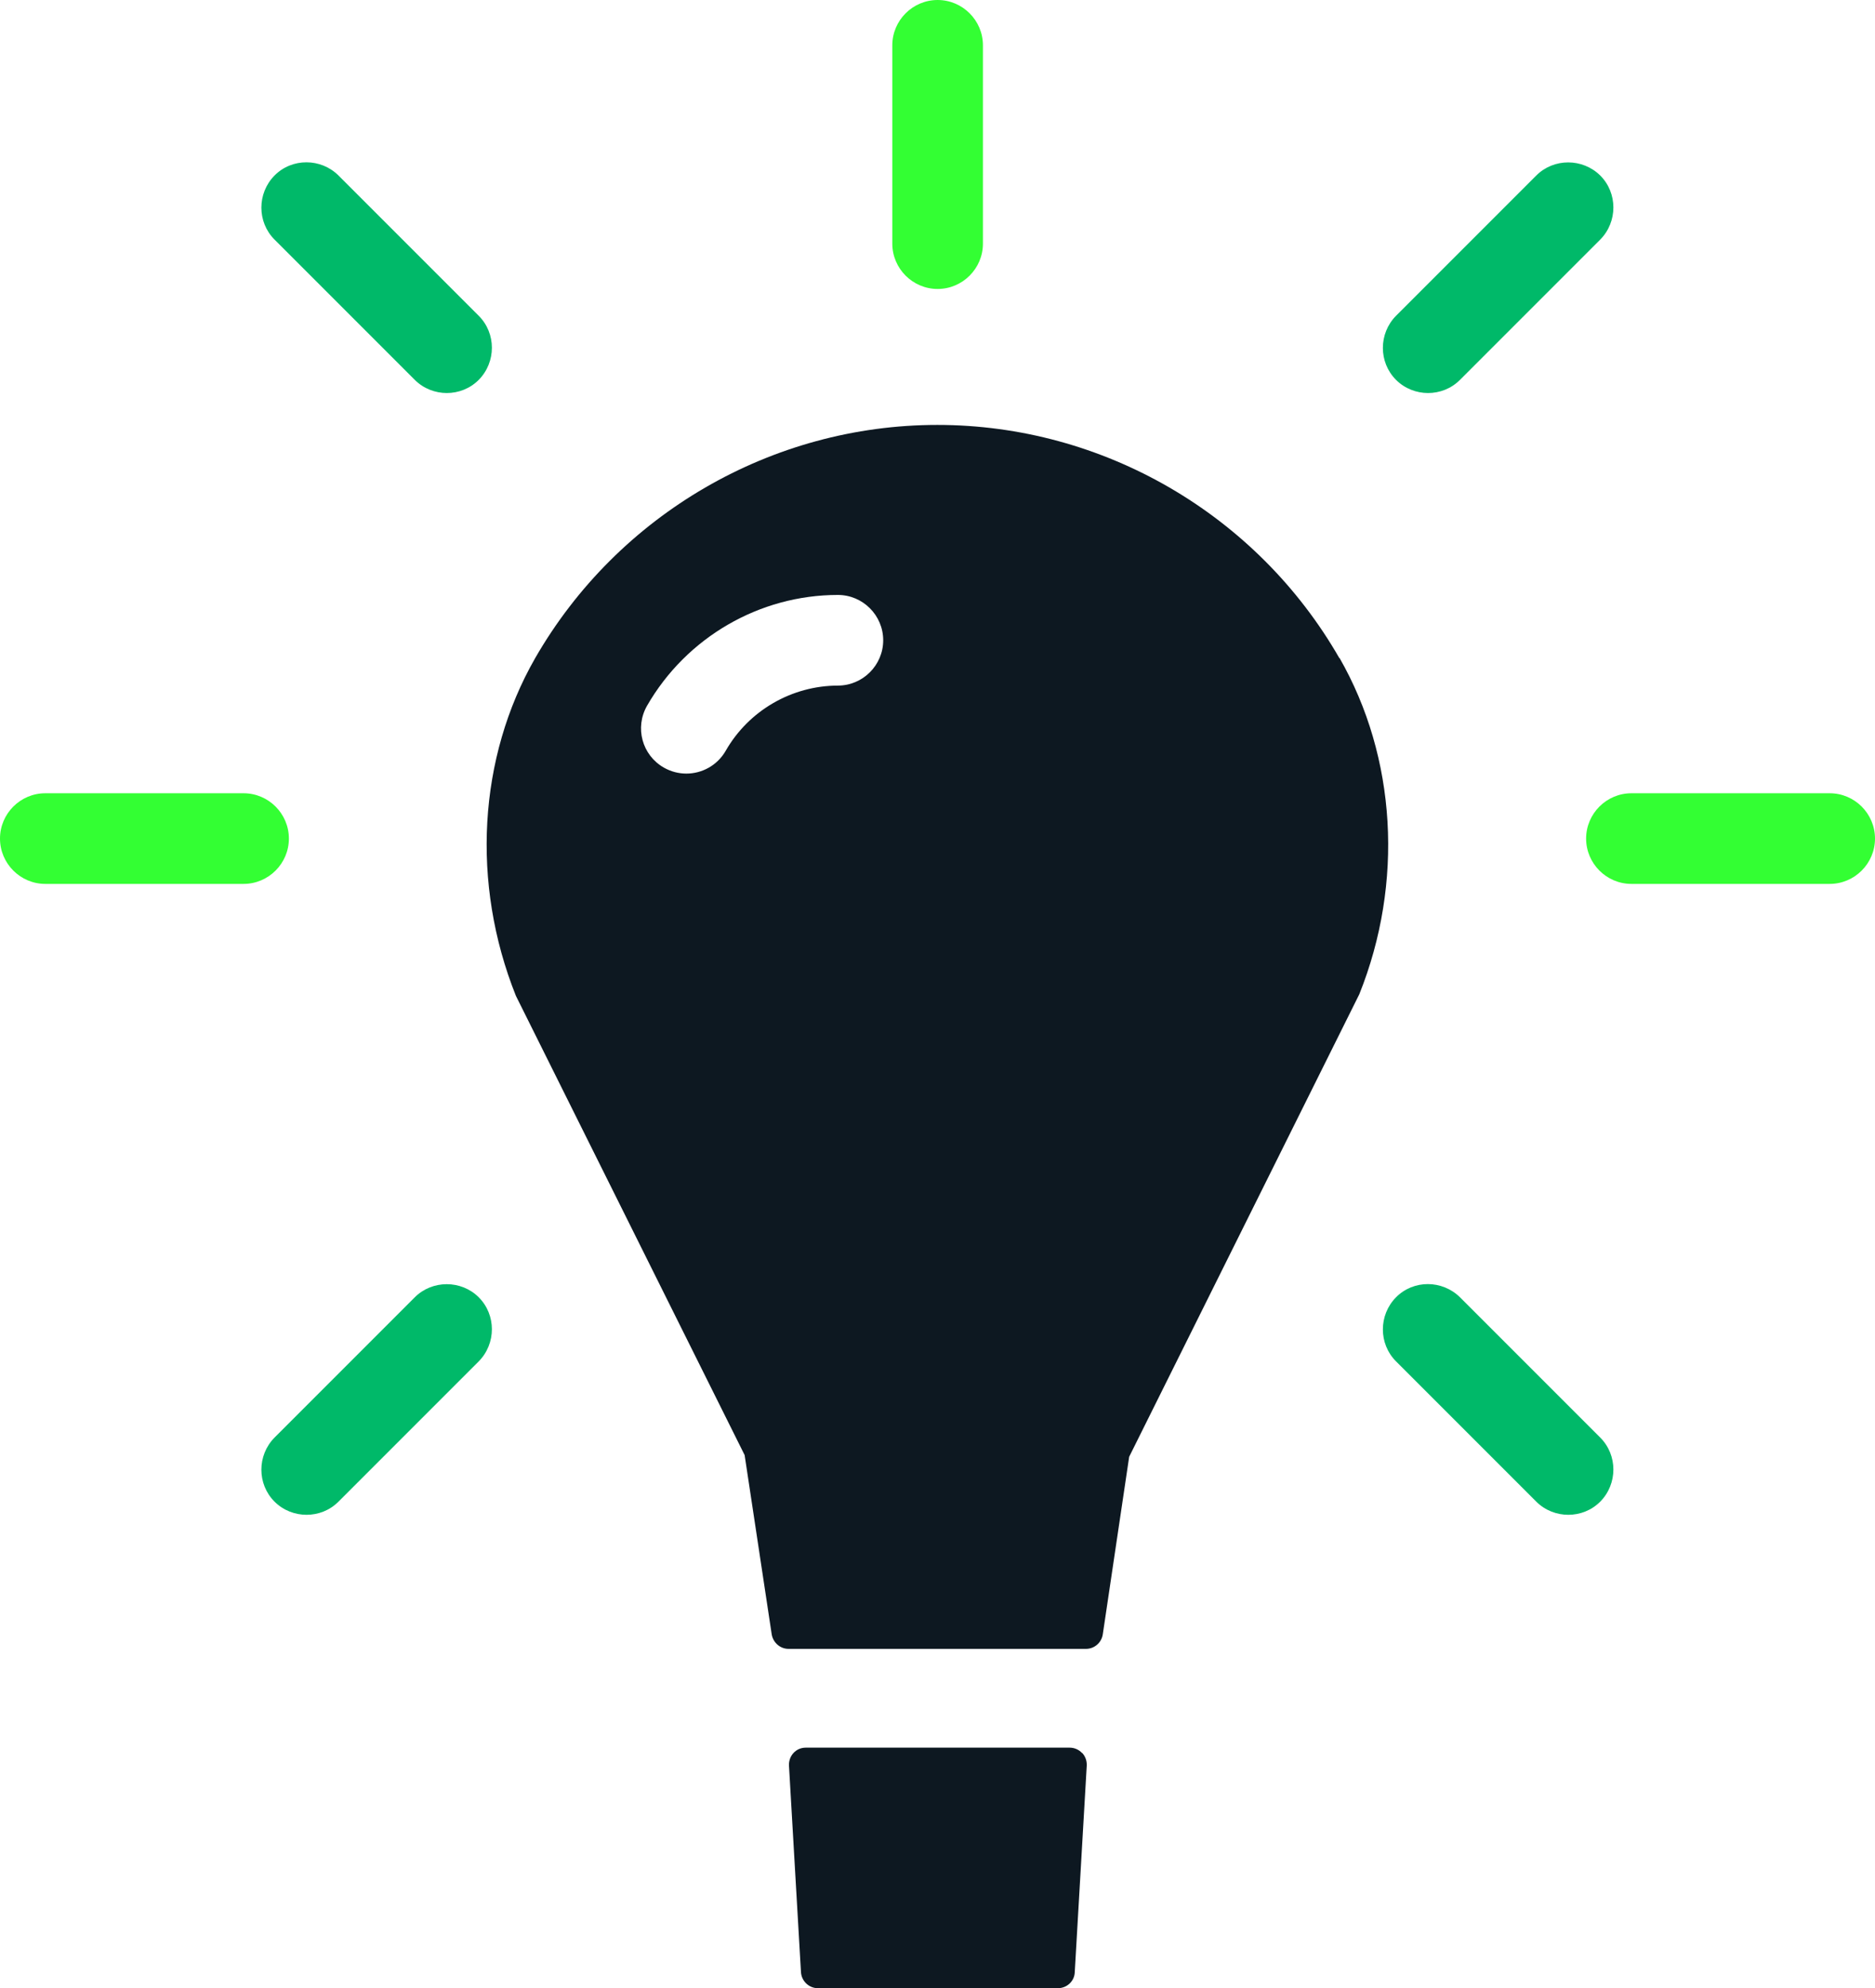
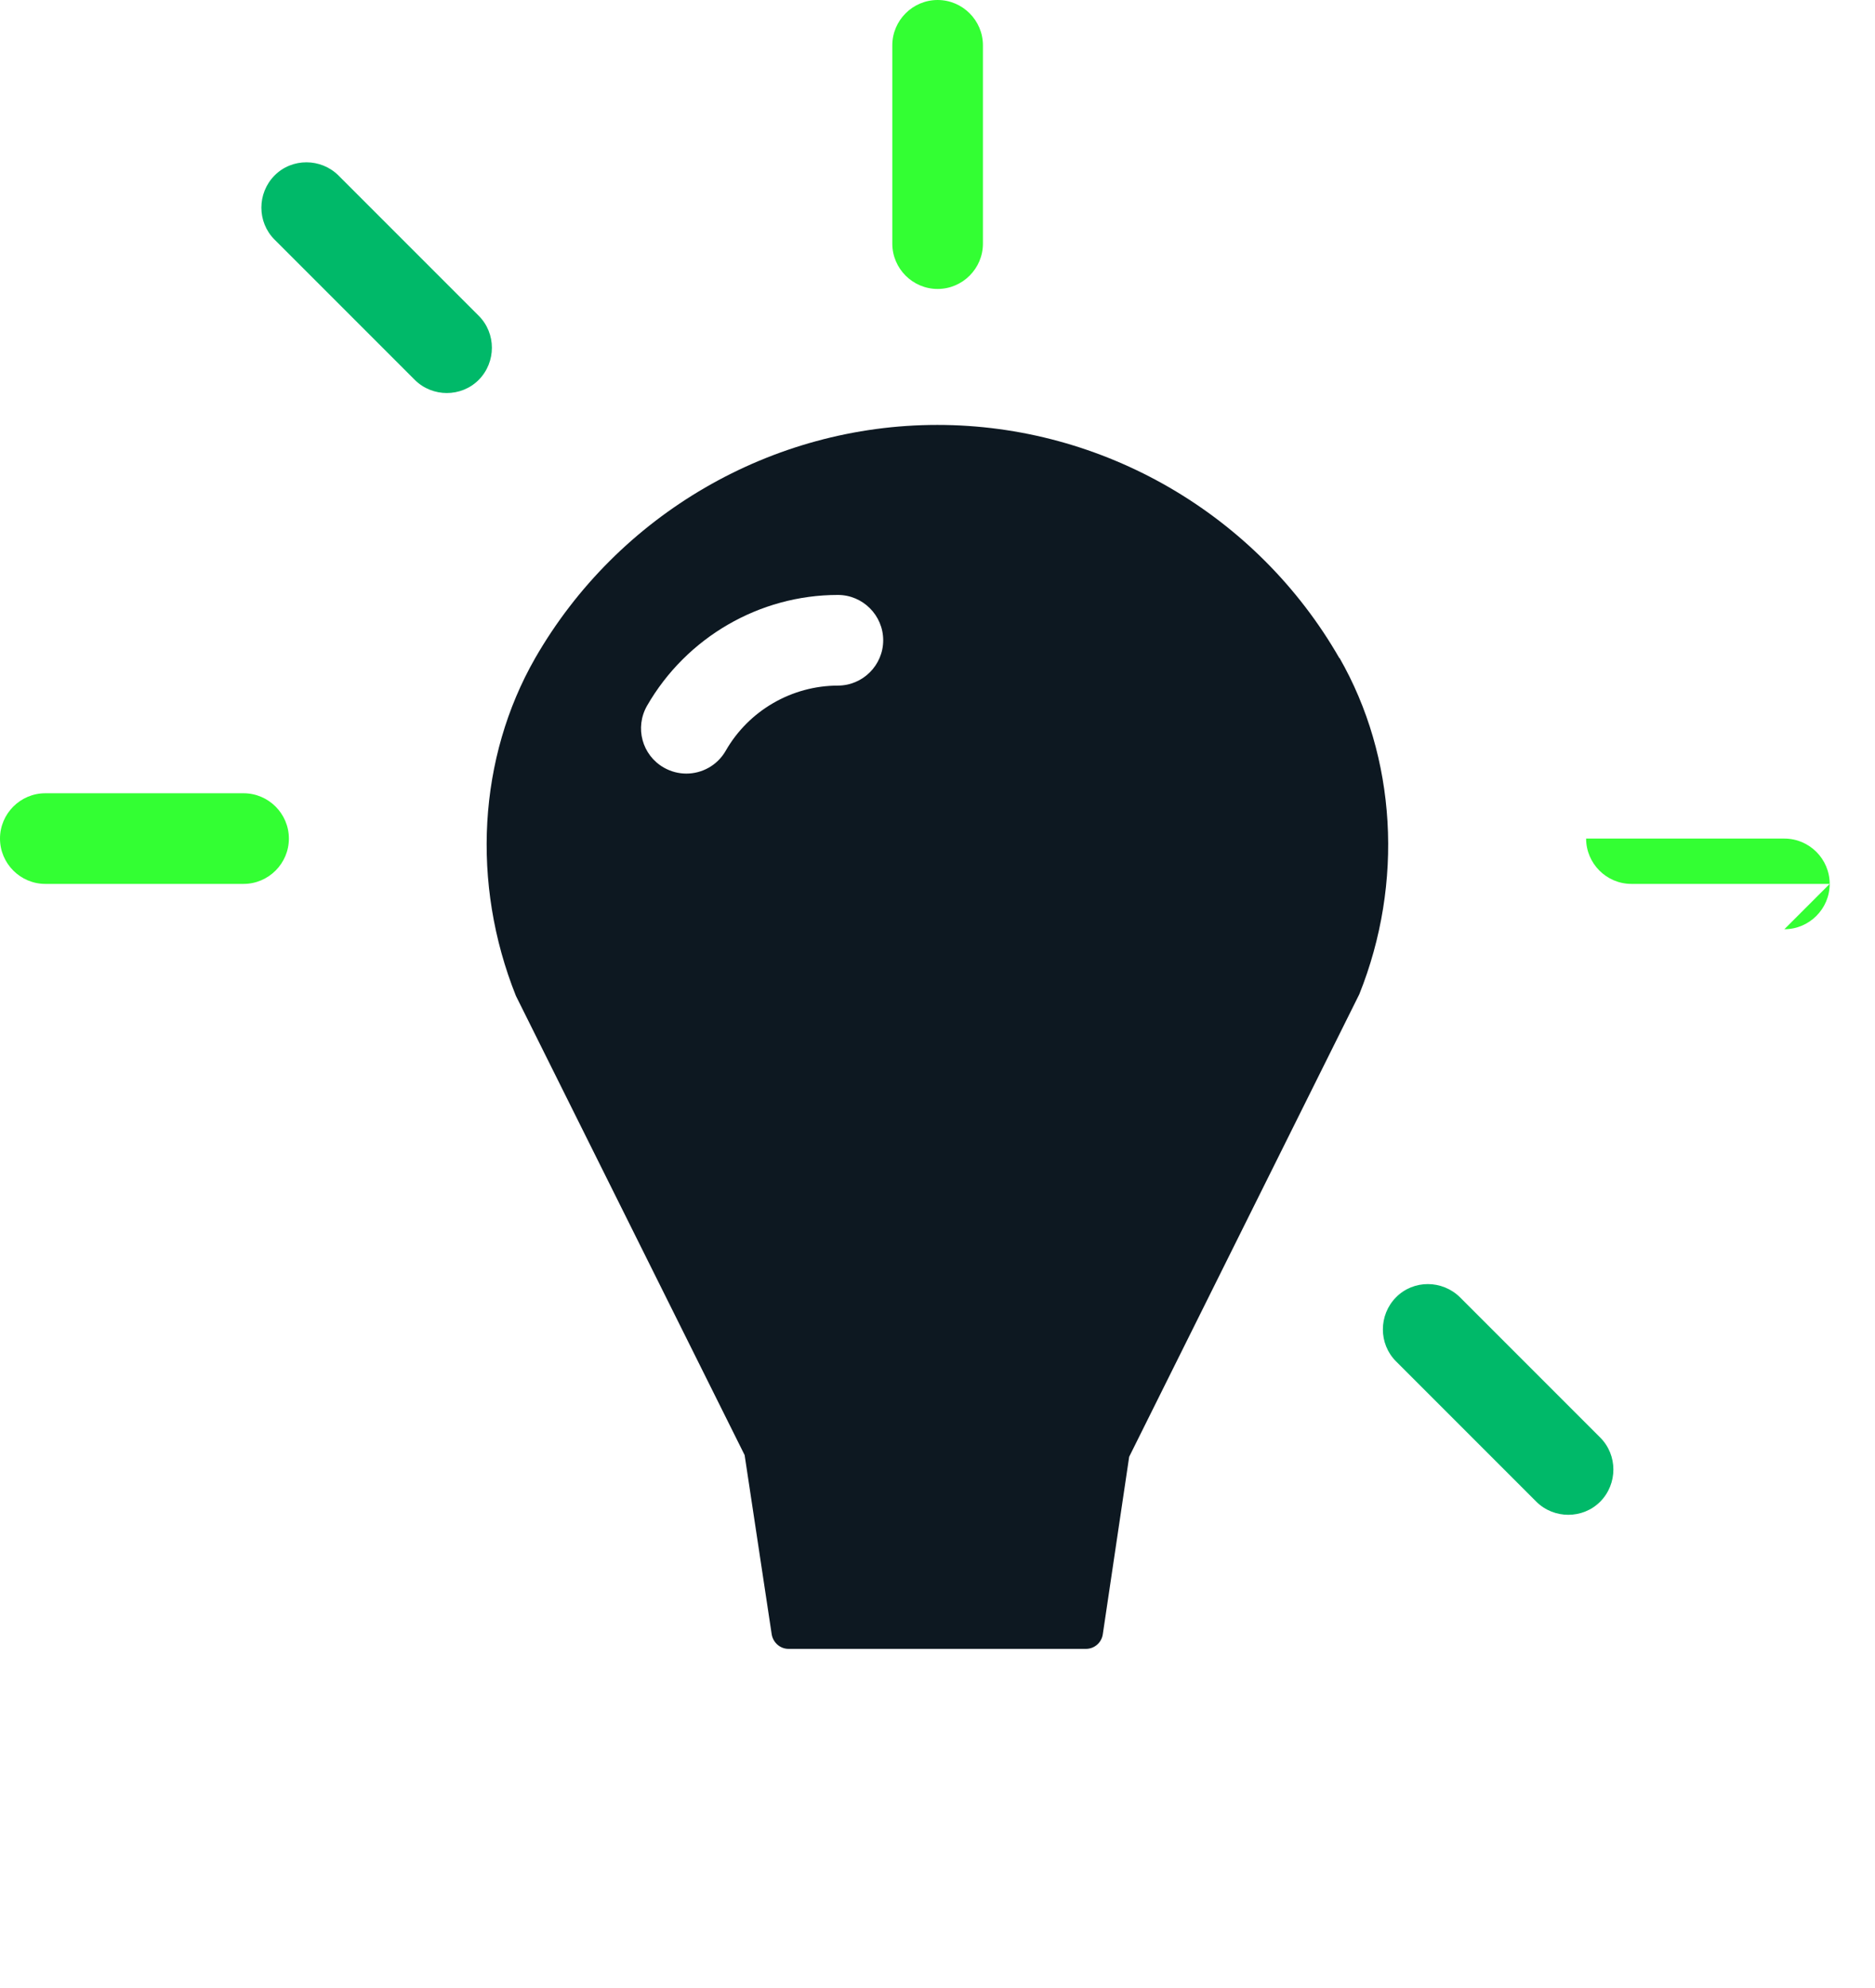
<svg xmlns="http://www.w3.org/2000/svg" id="Layer_2" viewBox="0 0 78.21 82.91">
  <defs>
    <style>.cls-1{fill:#00b969;}.cls-2{fill:#3f3;}.cls-3{fill:#0d1821;}</style>
  </defs>
  <g id="Layer_1-2">
    <g id="Knowledge_Innovation">
      <path class="cls-2" d="m10.16,36.86H1.89c-1.04,0-1.89-.85-1.89-1.89s.85-1.89,1.89-1.89h8.27c1.04,0,1.89.85,1.89,1.89s-.85,1.89-1.89,1.89h0Z" />
      <path class="cls-2" d="m39.11,12.05c-1.04,0-1.89-.85-1.89-1.89V1.89c0-1.04.85-1.89,1.89-1.89s1.89.85,1.89,1.89v8.27c0,1.04-.85,1.89-1.89,1.89h0Z" />
-       <path class="cls-2" d="m76.32,36.86h-8.27c-1.04,0-1.89-.85-1.89-1.89s.85-1.89,1.89-1.89h8.27c1.04,0,1.89.85,1.89,1.89s-.85,1.89-1.89,1.89Z" />
-       <path class="cls-1" d="m12.79,63.17c-.48,0-.97-.18-1.34-.55-.73-.73-.73-1.93,0-2.67l5.85-5.85c.73-.73,1.94-.73,2.67,0s.73,1.93,0,2.67l-5.85,5.85c-.37.37-.85.55-1.34.55Z" />
-       <path class="cls-1" d="m59.57,16.39c-.48,0-.97-.18-1.34-.55-.73-.73-.73-1.93,0-2.67l5.85-5.85c.73-.73,1.93-.73,2.67,0,.73.73.73,1.93,0,2.67l-5.85,5.85c-.37.37-.85.55-1.34.55Z" />
+       <path class="cls-2" d="m76.32,36.86h-8.27c-1.04,0-1.89-.85-1.89-1.89h8.27c1.04,0,1.89.85,1.89,1.89s-.85,1.89-1.89,1.89Z" />
      <path class="cls-1" d="m18.64,16.39c-.48,0-.97-.18-1.34-.55l-5.85-5.85c-.73-.73-.73-1.93,0-2.67s1.94-.73,2.67,0l5.85,5.85c.73.73.73,1.93,0,2.67-.37.37-.85.55-1.34.55Z" />
      <path class="cls-1" d="m65.42,63.17c-.48,0-.97-.18-1.34-.55l-5.85-5.85c-.73-.73-.73-1.93,0-2.67s1.93-.73,2.67,0l5.85,5.85c.73.73.73,1.93,0,2.67-.37.37-.85.55-1.34.55Z" />
-       <path class="cls-3" d="m45.13,73.1c-.13-.14-.32-.22-.51-.22h-11.01c-.2,0-.38.08-.51.22s-.2.33-.19.53l.5,8.61c.02.37.33.67.7.67h10.02c.37,0,.69-.29.7-.67l.5-8.61c.01-.2-.06-.39-.19-.53Z" />
      <path class="cls-3" d="m55.87,27.45c-3.44-6-9.86-9.73-16.77-9.73s-13.33,3.73-16.78,9.73c-2.37,4.14-2.68,9.38-.8,14.08l9.54,19.15,1.13,7.48c.06.34.35.6.7.6h12.41c.35,0,.65-.26.7-.61l1.1-7.4,9.6-19.29c1.86-4.64,1.55-9.88-.83-14.03h0Zm-20.91,1.14c-1.93,0-3.73,1.04-4.69,2.72-.35.61-.99.95-1.64.95-.32,0-.64-.08-.94-.25-.91-.52-1.22-1.67-.7-2.58,1.64-2.85,4.69-4.62,7.96-4.62,1.04,0,1.89.85,1.89,1.89s-.85,1.89-1.89,1.89h0Z" />
    </g>
  </g>
</svg>